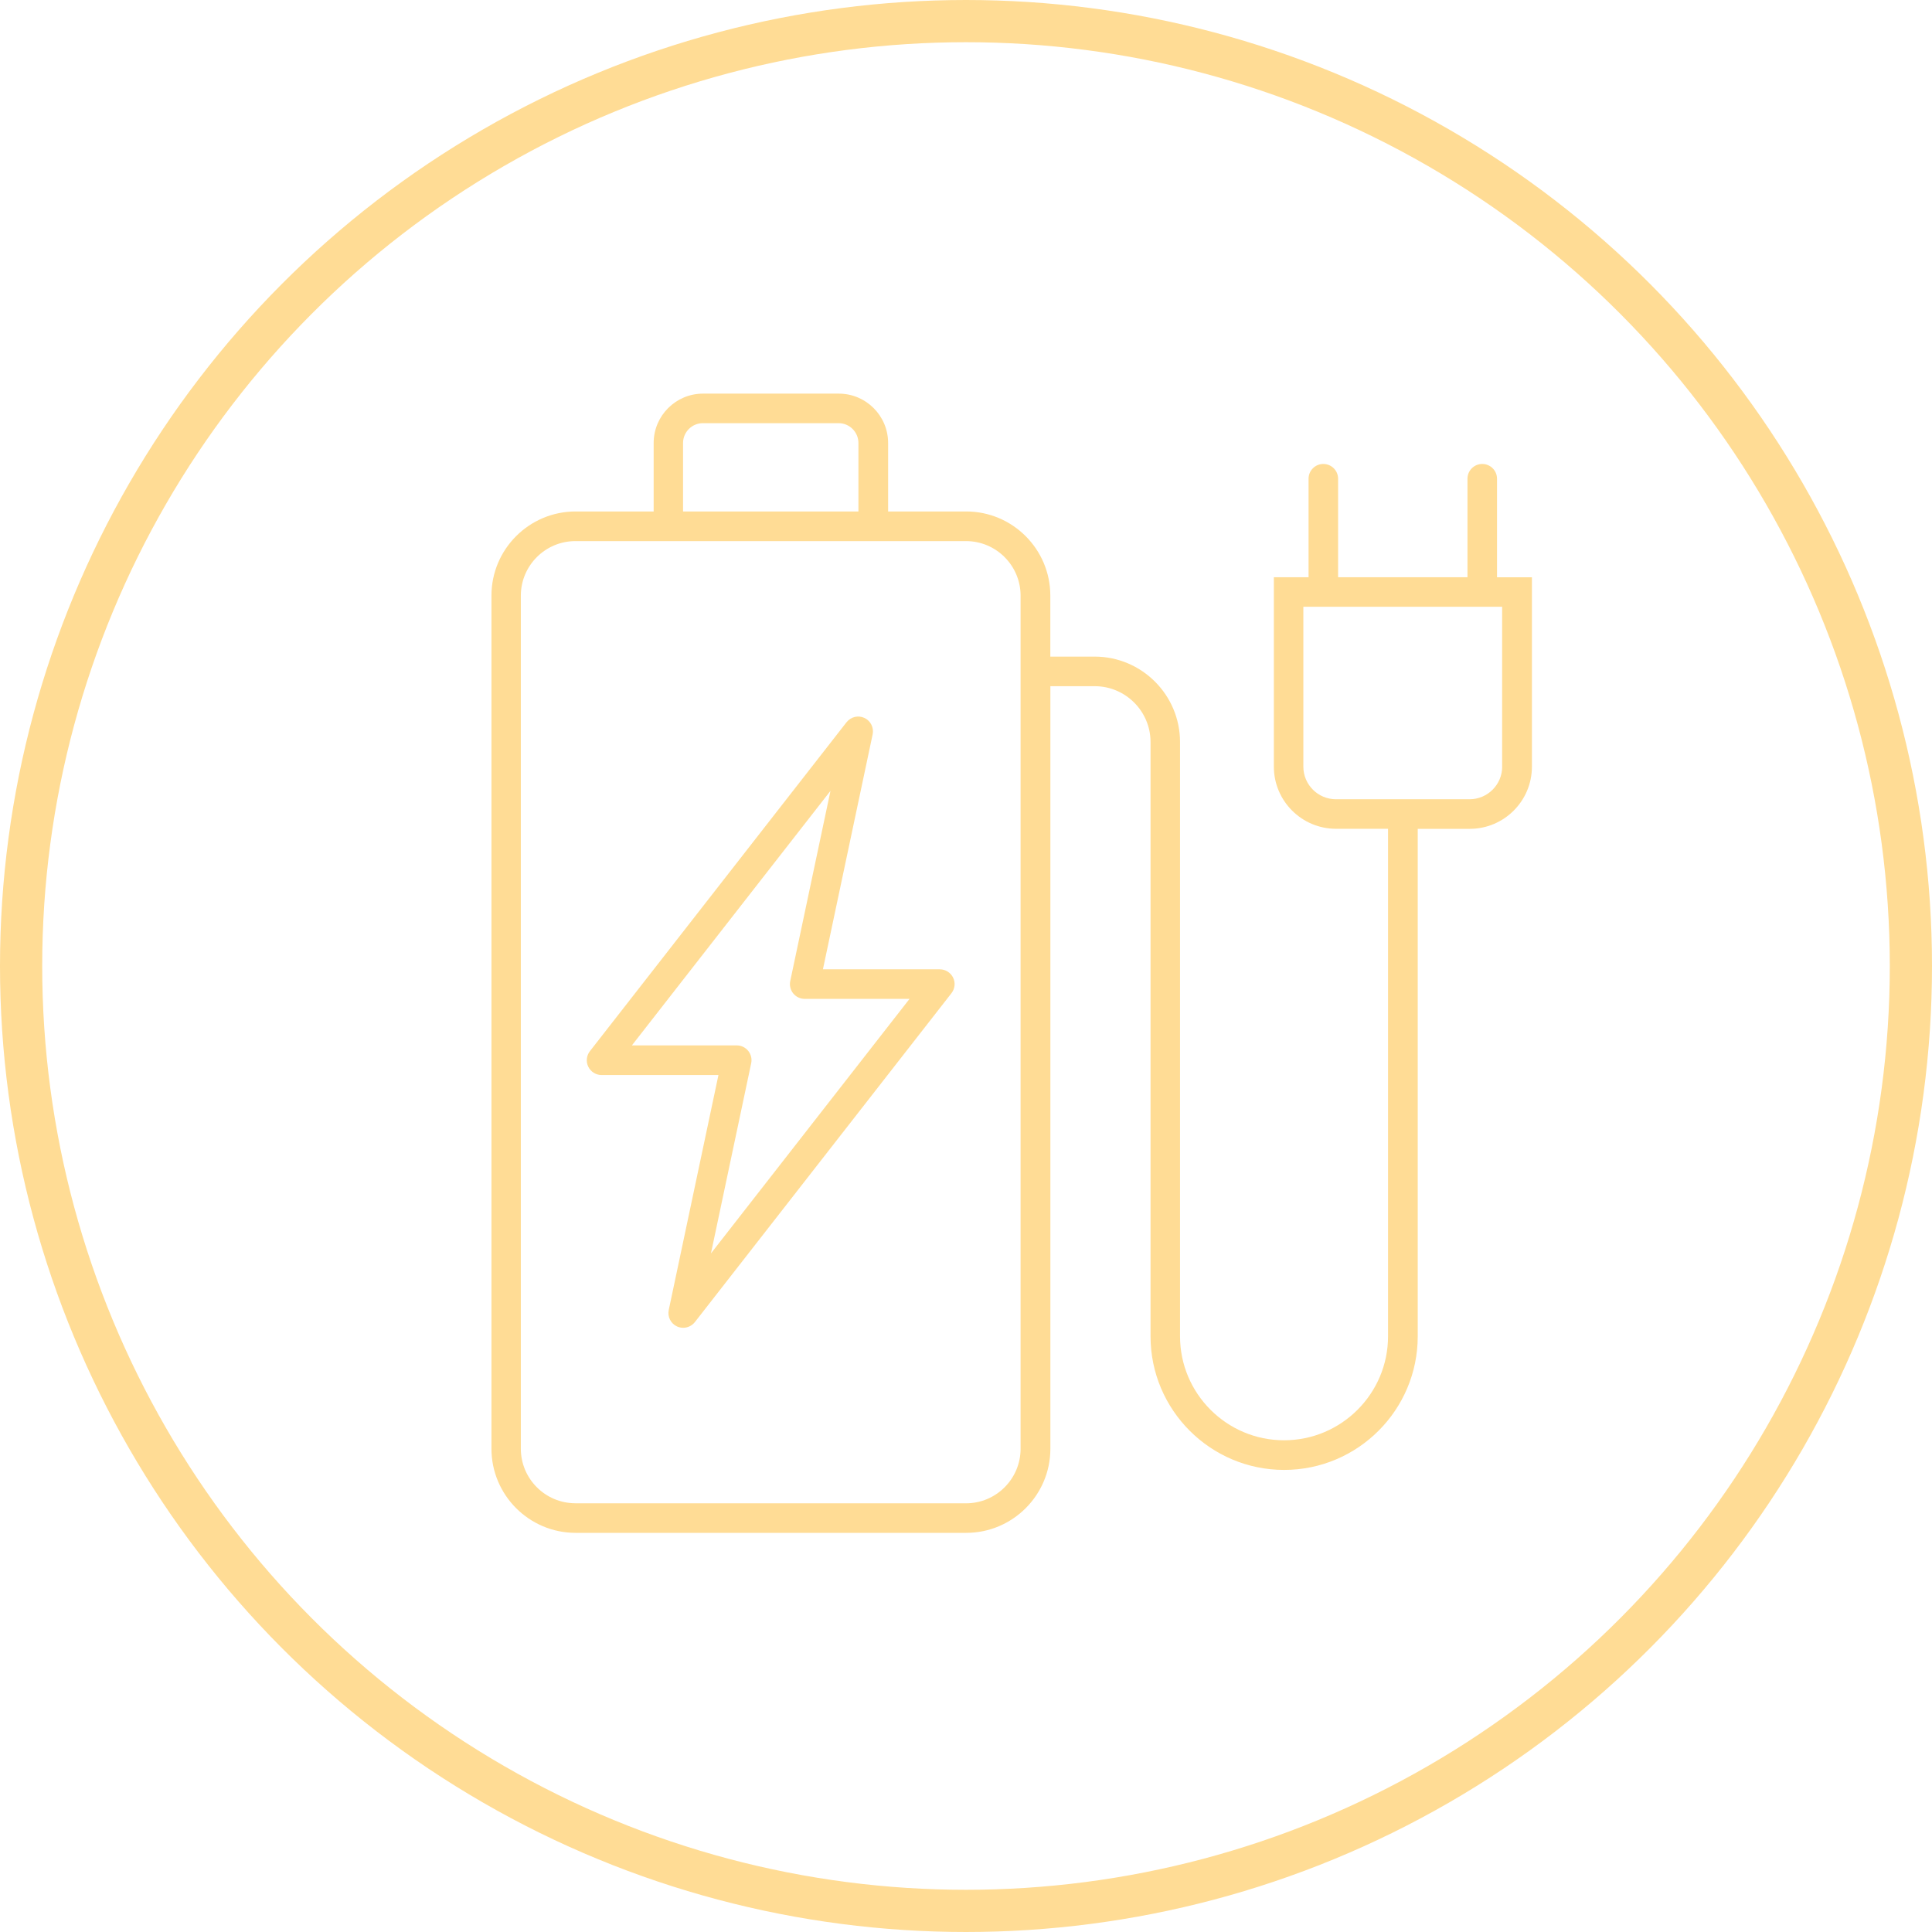
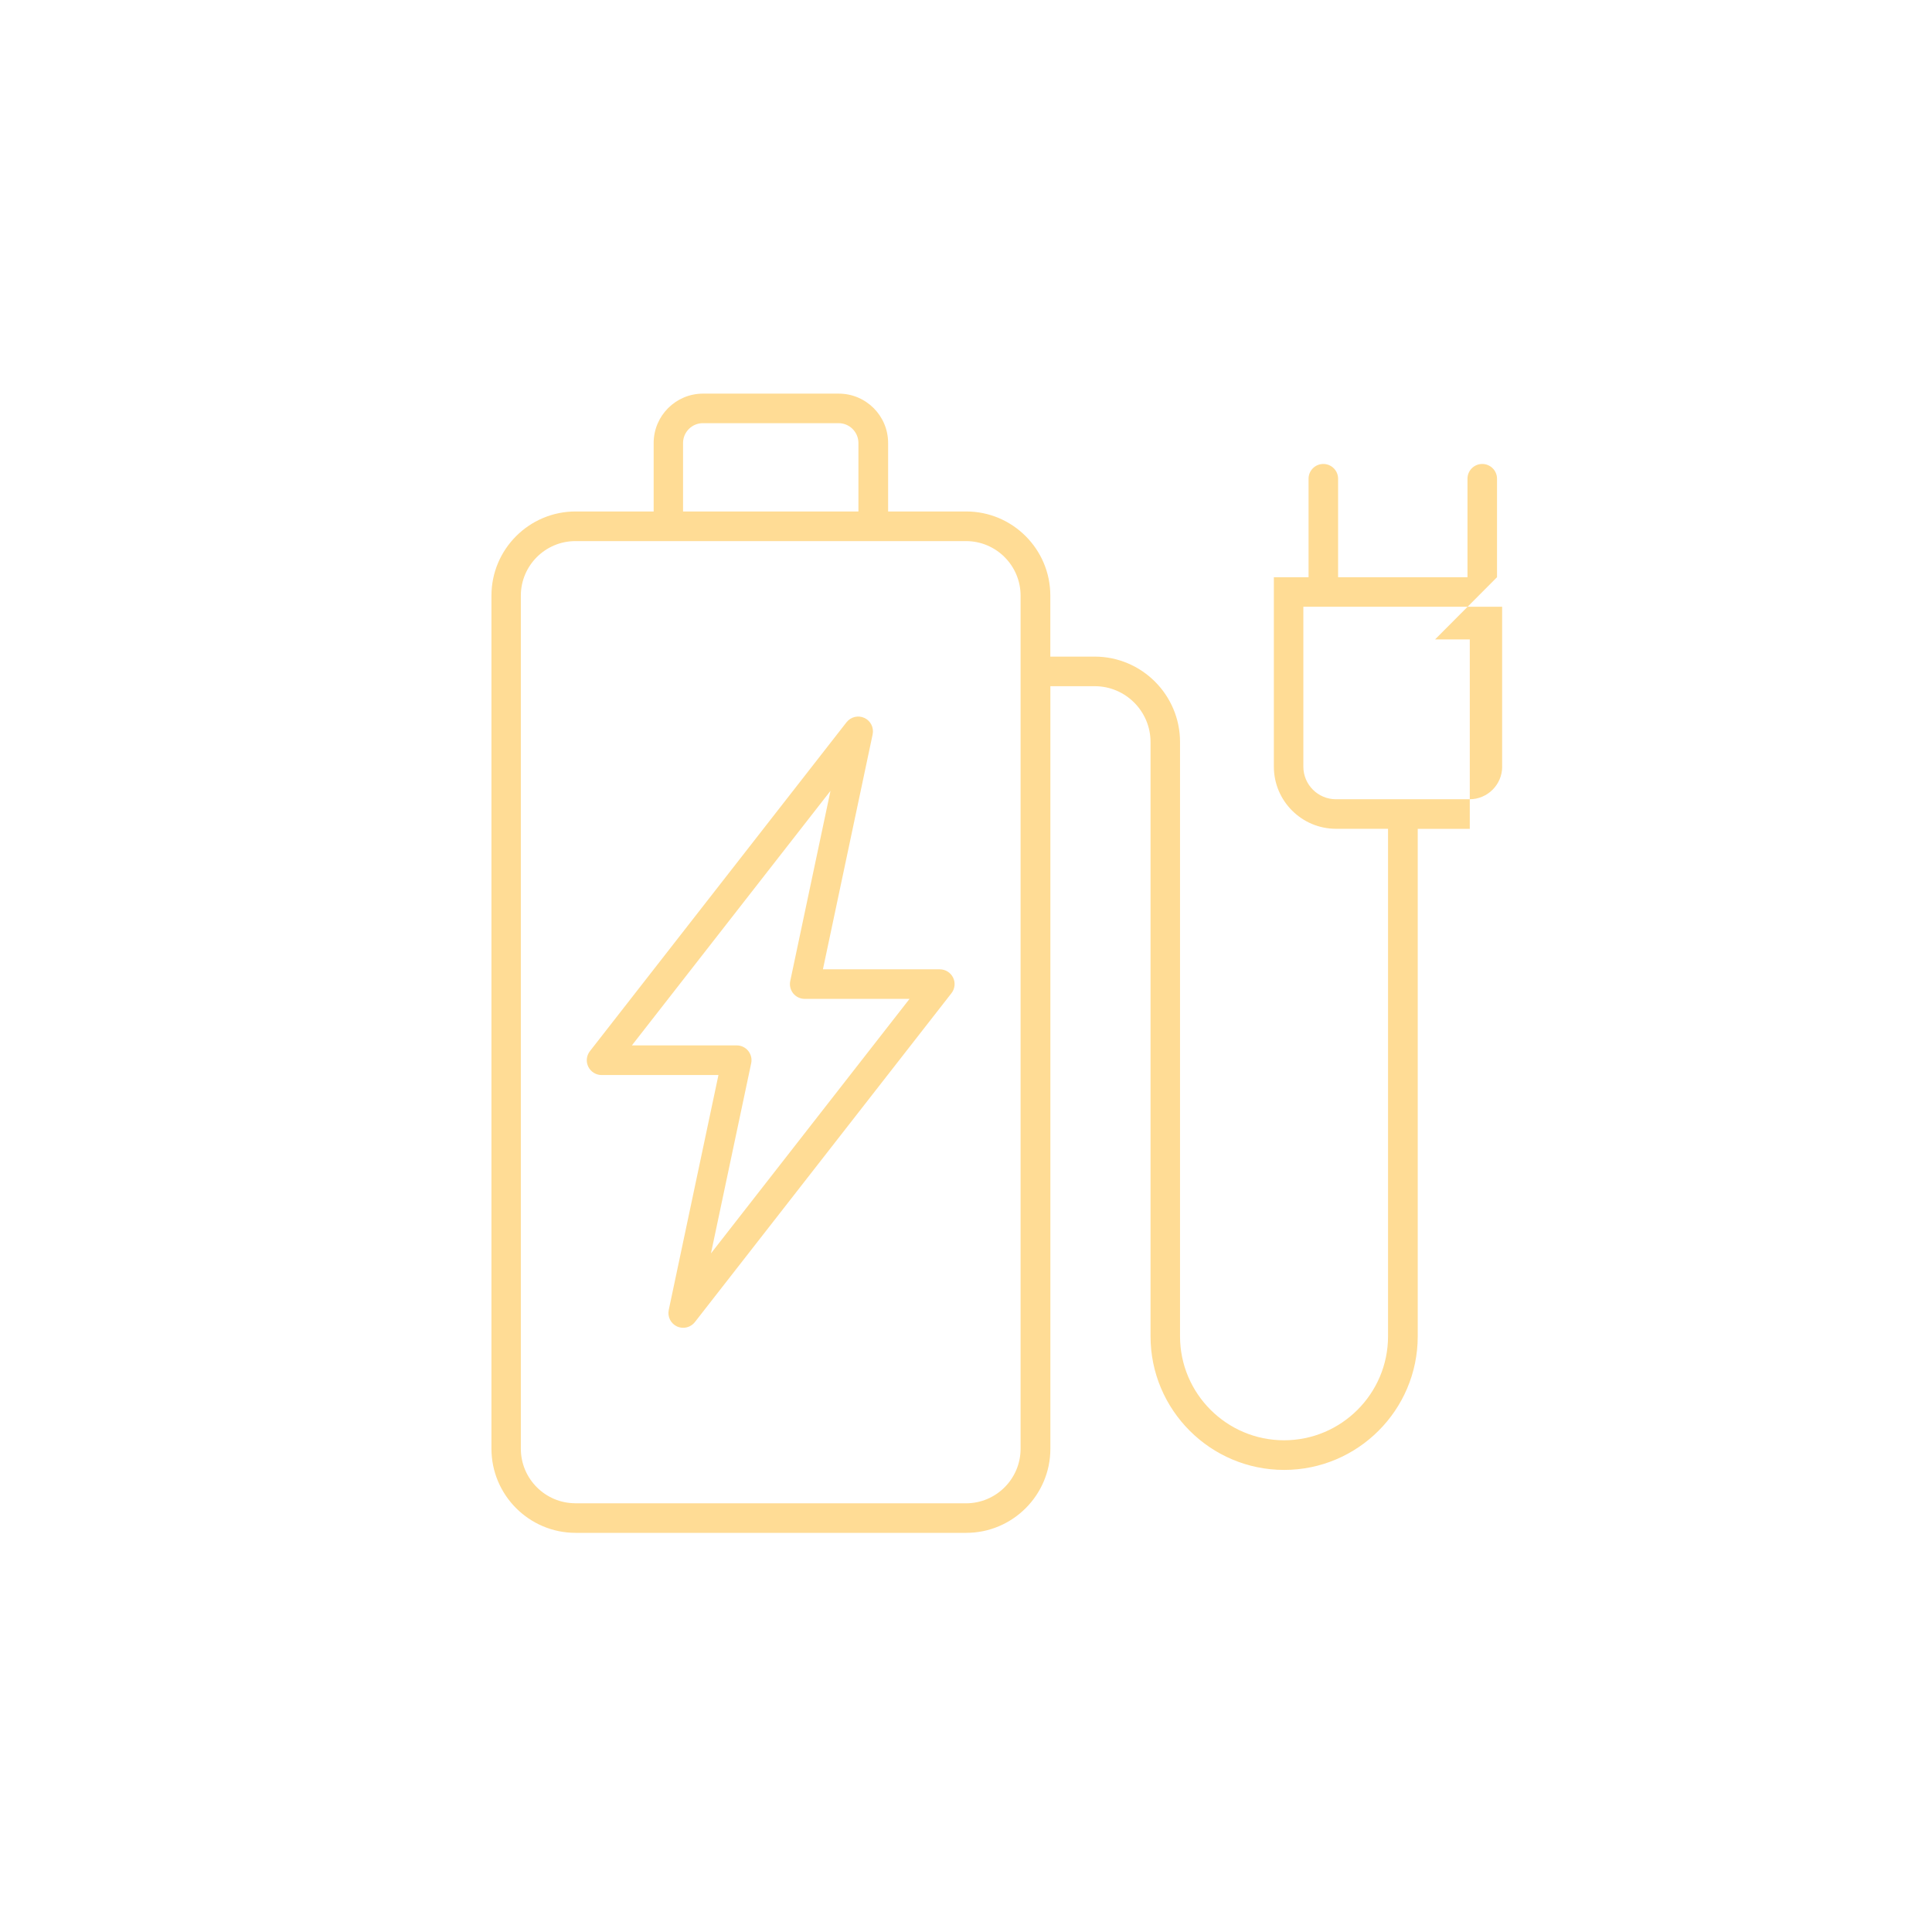
<svg xmlns="http://www.w3.org/2000/svg" id="Layer_2" viewBox="0 0 412 412">
  <defs>
    <style>.cls-1{fill:none;stroke:#ffdc95;stroke-linecap:round;stroke-linejoin:round;stroke-width:9px;}.cls-2{fill:#ffdc95;stroke-width:0px;}</style>
  </defs>
  <g id="Layer_3">
-     <path class="cls-2" d="m319.24,123.09v-21c0-1.74-1.41-3.15-3.15-3.15s-3.15,1.41-3.15,3.15v21h-27.59v-21c0-1.74-1.41-3.15-3.15-3.15s-3.15,1.41-3.15,3.15v21h-7.4v40.4c0,7.31,5.95,13.25,13.25,13.25h11.1v108.22c0,12.23-9.95,22.18-22.18,22.18s-22.18-9.95-22.18-22.18v-126.73c0-10.04-8.17-18.21-18.21-18.21h-9.45v-13.01c0-9.89-8.05-17.94-17.94-17.94h-16.65v-14.6c0-5.81-4.72-10.53-10.53-10.53h-28.94c-5.81,0-10.53,4.72-10.53,10.53v14.6h-16.65c-9.89,0-17.94,8.05-17.94,17.94v181.93c0,9.89,8.05,17.94,17.94,17.94h83.31c9.89,0,17.94-8.05,17.94-17.94v-162.61h9.45c6.57,0,11.91,5.34,11.91,11.91v126.73c0,15.71,12.78,28.49,28.49,28.49s28.49-12.78,28.49-28.49v-108.22h11.1c7.31,0,13.25-5.95,13.25-13.25v-40.4h-7.4Zm-196.54,197.48c-6.41,0-11.63-5.22-11.63-11.63V127.02c0-6.41,5.22-11.63,11.63-11.63h83.31c6.41,0,11.63,5.22,11.63,11.63v181.93c0,6.41-5.22,11.63-11.63,11.63h-83.31Zm22.96-226.1c0-2.33,1.9-4.23,4.23-4.23h28.94c2.33,0,4.23,1.9,4.23,4.23v14.6h-37.4v-14.6Zm174.68,69.02c0,3.83-3.12,6.95-6.95,6.95h-28.5c-3.83,0-6.95-3.12-6.95-6.95v-34.1h42.39v34.1Zm-119.92,43.21h-24.93l10.6-50.09c.3-1.44-.42-2.89-1.75-3.51-1.33-.62-2.91-.24-3.82.92l-54.72,70.14c-.74.95-.88,2.24-.35,3.32.53,1.08,1.63,1.77,2.83,1.77h24.93l-10.6,50.1c-.3,1.44.42,2.89,1.75,3.51.43.2.88.29,1.33.29.95,0,1.87-.43,2.49-1.21l54.72-70.14c.74-.95.88-2.24.35-3.32-.53-1.08-1.63-1.77-2.83-1.77Zm-48.81,60.59l8.58-40.55c.2-.93-.04-1.9-.63-2.64-.6-.74-1.5-1.17-2.45-1.17h-22.36l42.35-54.28-8.58,40.55c-.2.93.04,1.9.63,2.64.6.74,1.5,1.17,2.45,1.17h22.36l-42.35,54.28Z" />
-     <circle class="cls-1" cx="206" cy="206" r="201.5" />
+     <path class="cls-2" d="m319.24,123.09v-21c0-1.74-1.41-3.15-3.15-3.15s-3.15,1.41-3.15,3.15v21h-27.59v-21c0-1.74-1.41-3.15-3.15-3.15s-3.15,1.41-3.15,3.15v21h-7.4v40.4c0,7.31,5.95,13.25,13.25,13.25h11.1v108.22c0,12.23-9.95,22.18-22.18,22.18s-22.18-9.95-22.18-22.18v-126.73c0-10.04-8.17-18.21-18.21-18.21h-9.45v-13.01c0-9.89-8.05-17.94-17.94-17.94h-16.65v-14.6c0-5.81-4.72-10.53-10.53-10.53h-28.94c-5.81,0-10.53,4.72-10.53,10.53v14.6h-16.65c-9.89,0-17.94,8.05-17.94,17.94v181.93c0,9.89,8.05,17.94,17.94,17.94h83.31c9.89,0,17.94-8.05,17.94-17.94v-162.61h9.45c6.57,0,11.91,5.34,11.91,11.91v126.73c0,15.71,12.78,28.49,28.49,28.49s28.49-12.78,28.49-28.49v-108.22h11.1v-40.4h-7.4Zm-196.54,197.48c-6.41,0-11.63-5.22-11.63-11.63V127.02c0-6.41,5.22-11.63,11.63-11.63h83.31c6.41,0,11.63,5.22,11.63,11.63v181.93c0,6.41-5.22,11.63-11.63,11.63h-83.31Zm22.96-226.1c0-2.33,1.9-4.23,4.23-4.23h28.94c2.33,0,4.23,1.9,4.23,4.23v14.6h-37.4v-14.6Zm174.68,69.02c0,3.83-3.12,6.95-6.95,6.95h-28.5c-3.83,0-6.95-3.12-6.95-6.95v-34.1h42.39v34.1Zm-119.92,43.21h-24.93l10.6-50.09c.3-1.44-.42-2.89-1.75-3.51-1.33-.62-2.91-.24-3.82.92l-54.72,70.14c-.74.95-.88,2.24-.35,3.32.53,1.08,1.63,1.77,2.83,1.77h24.93l-10.6,50.1c-.3,1.44.42,2.89,1.75,3.51.43.2.88.29,1.33.29.95,0,1.87-.43,2.49-1.21l54.72-70.14c.74-.95.88-2.24.35-3.32-.53-1.08-1.63-1.77-2.83-1.77Zm-48.81,60.59l8.58-40.55c.2-.93-.04-1.9-.63-2.64-.6-.74-1.5-1.17-2.45-1.17h-22.36l42.35-54.28-8.58,40.55c-.2.93.04,1.9.63,2.64.6.74,1.5,1.17,2.45,1.17h22.36l-42.35,54.28Z" />
  </g>
</svg>